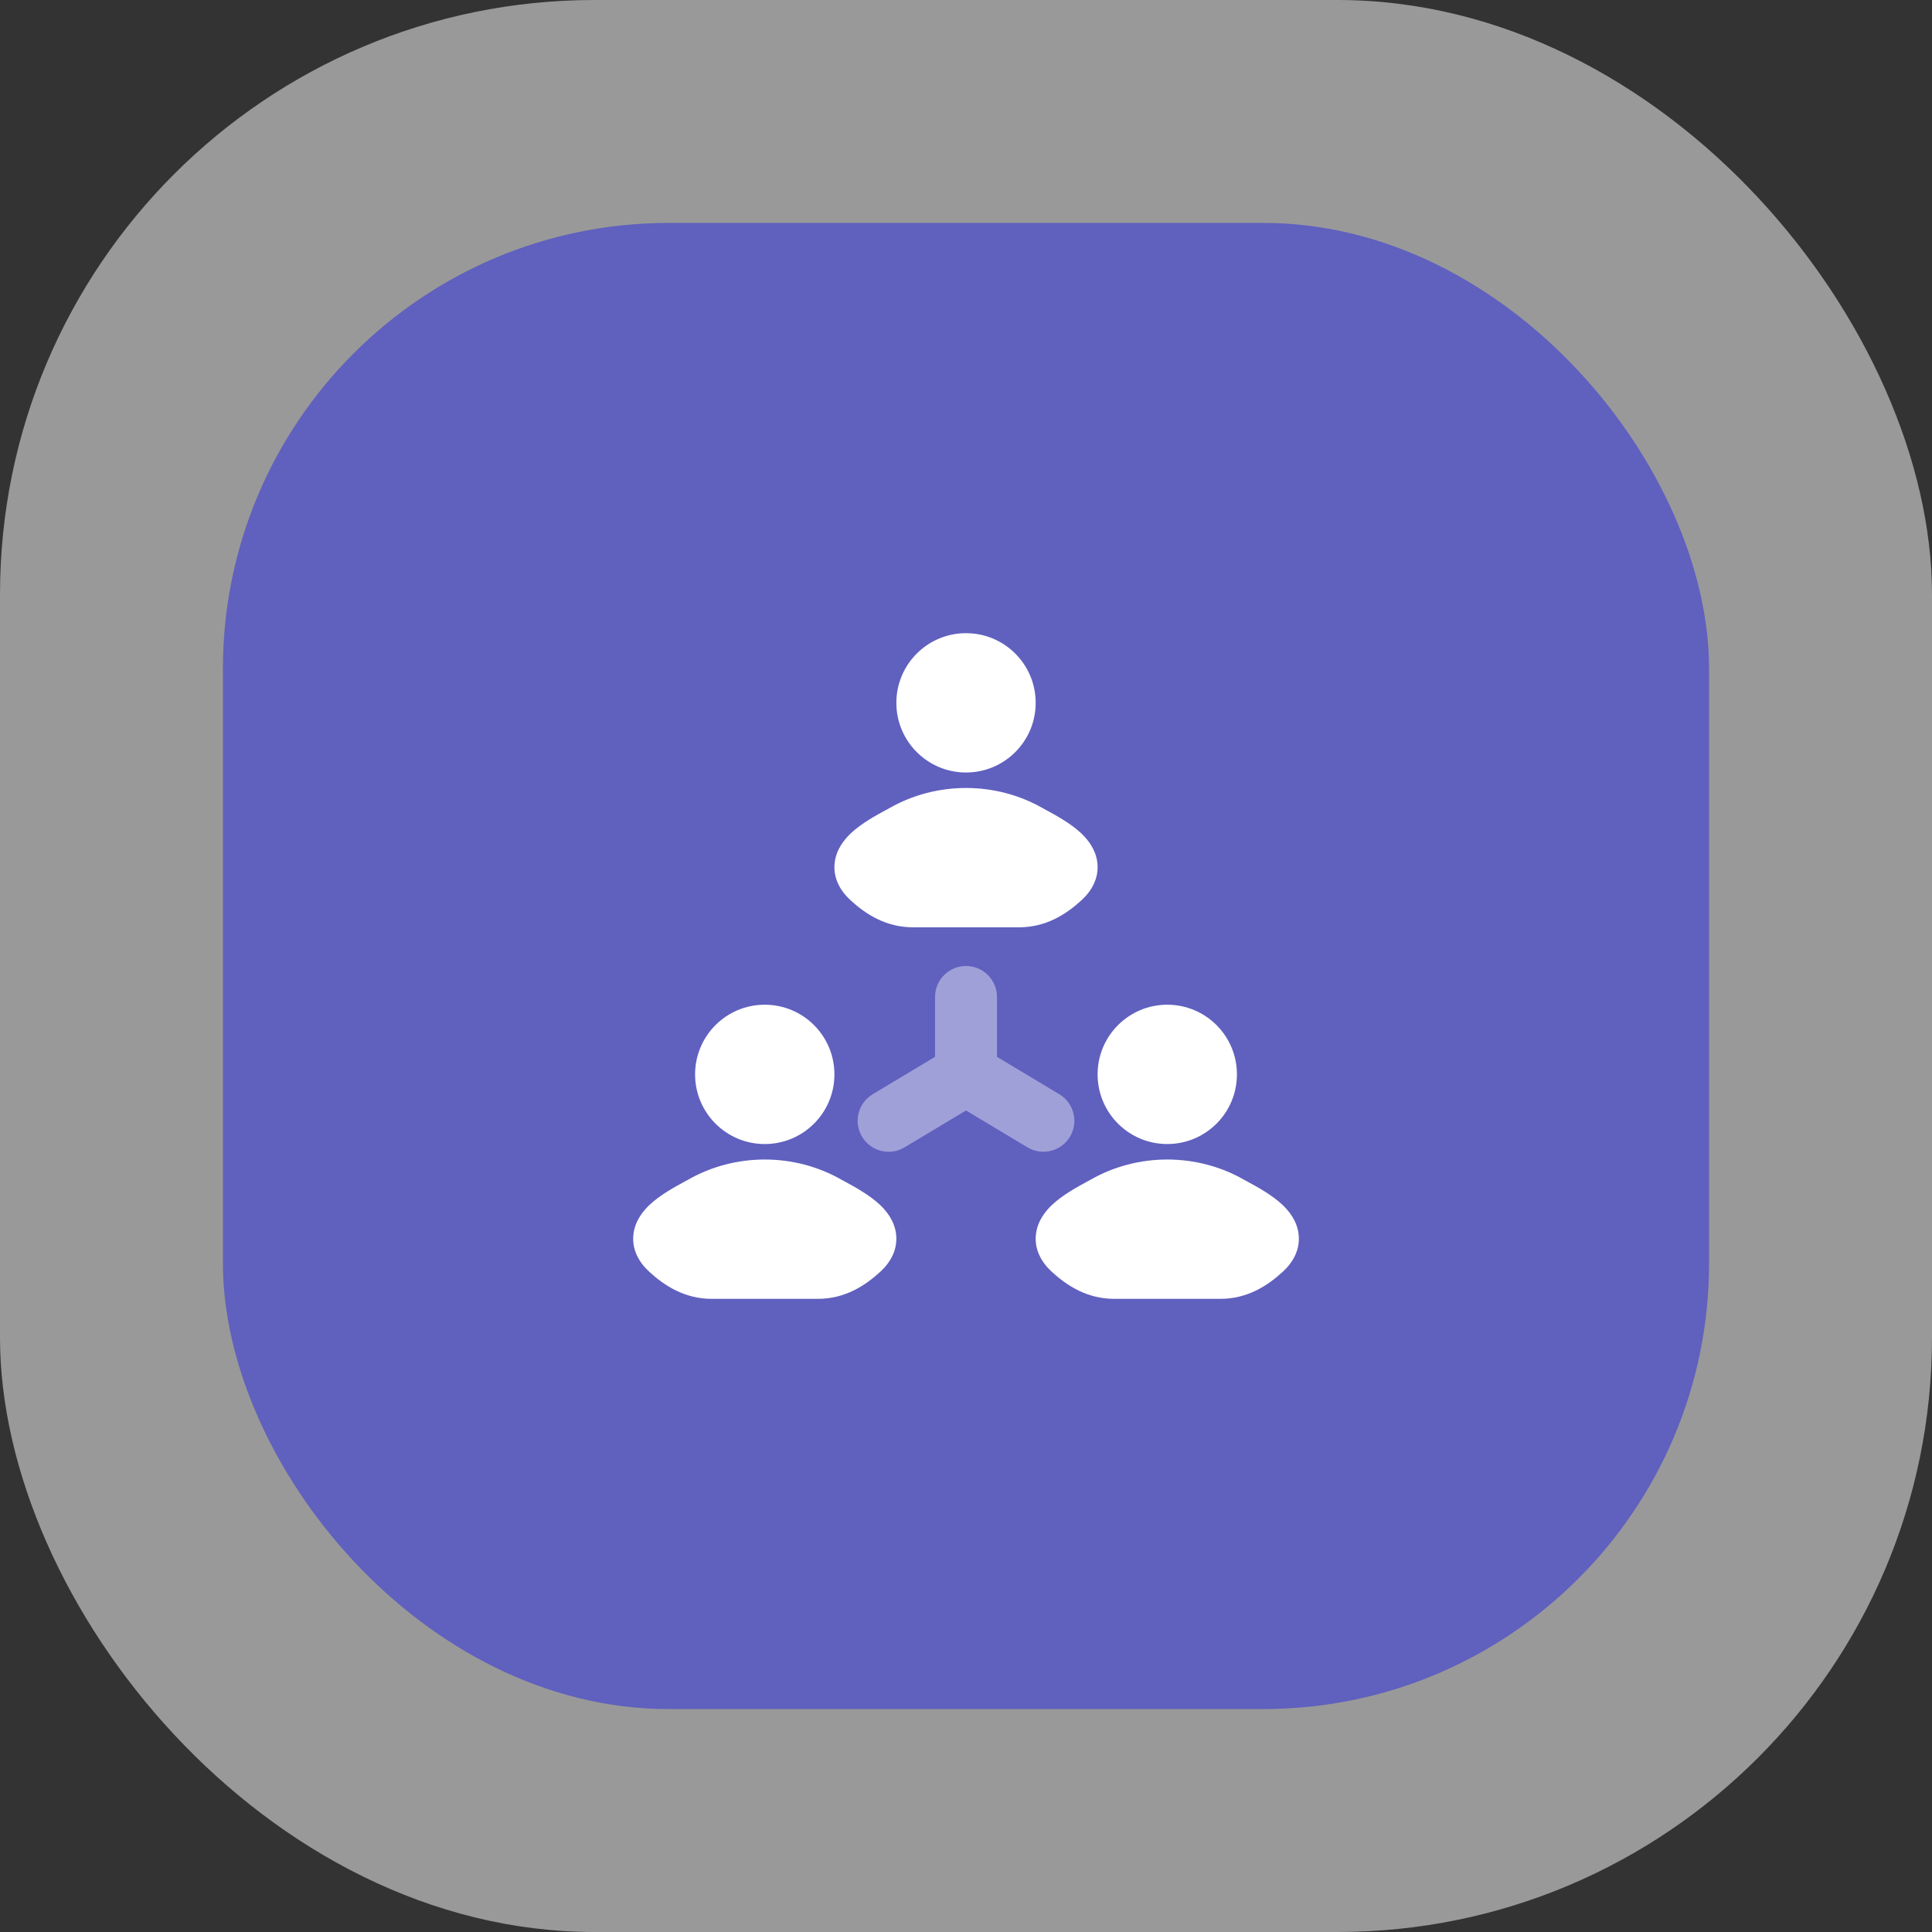
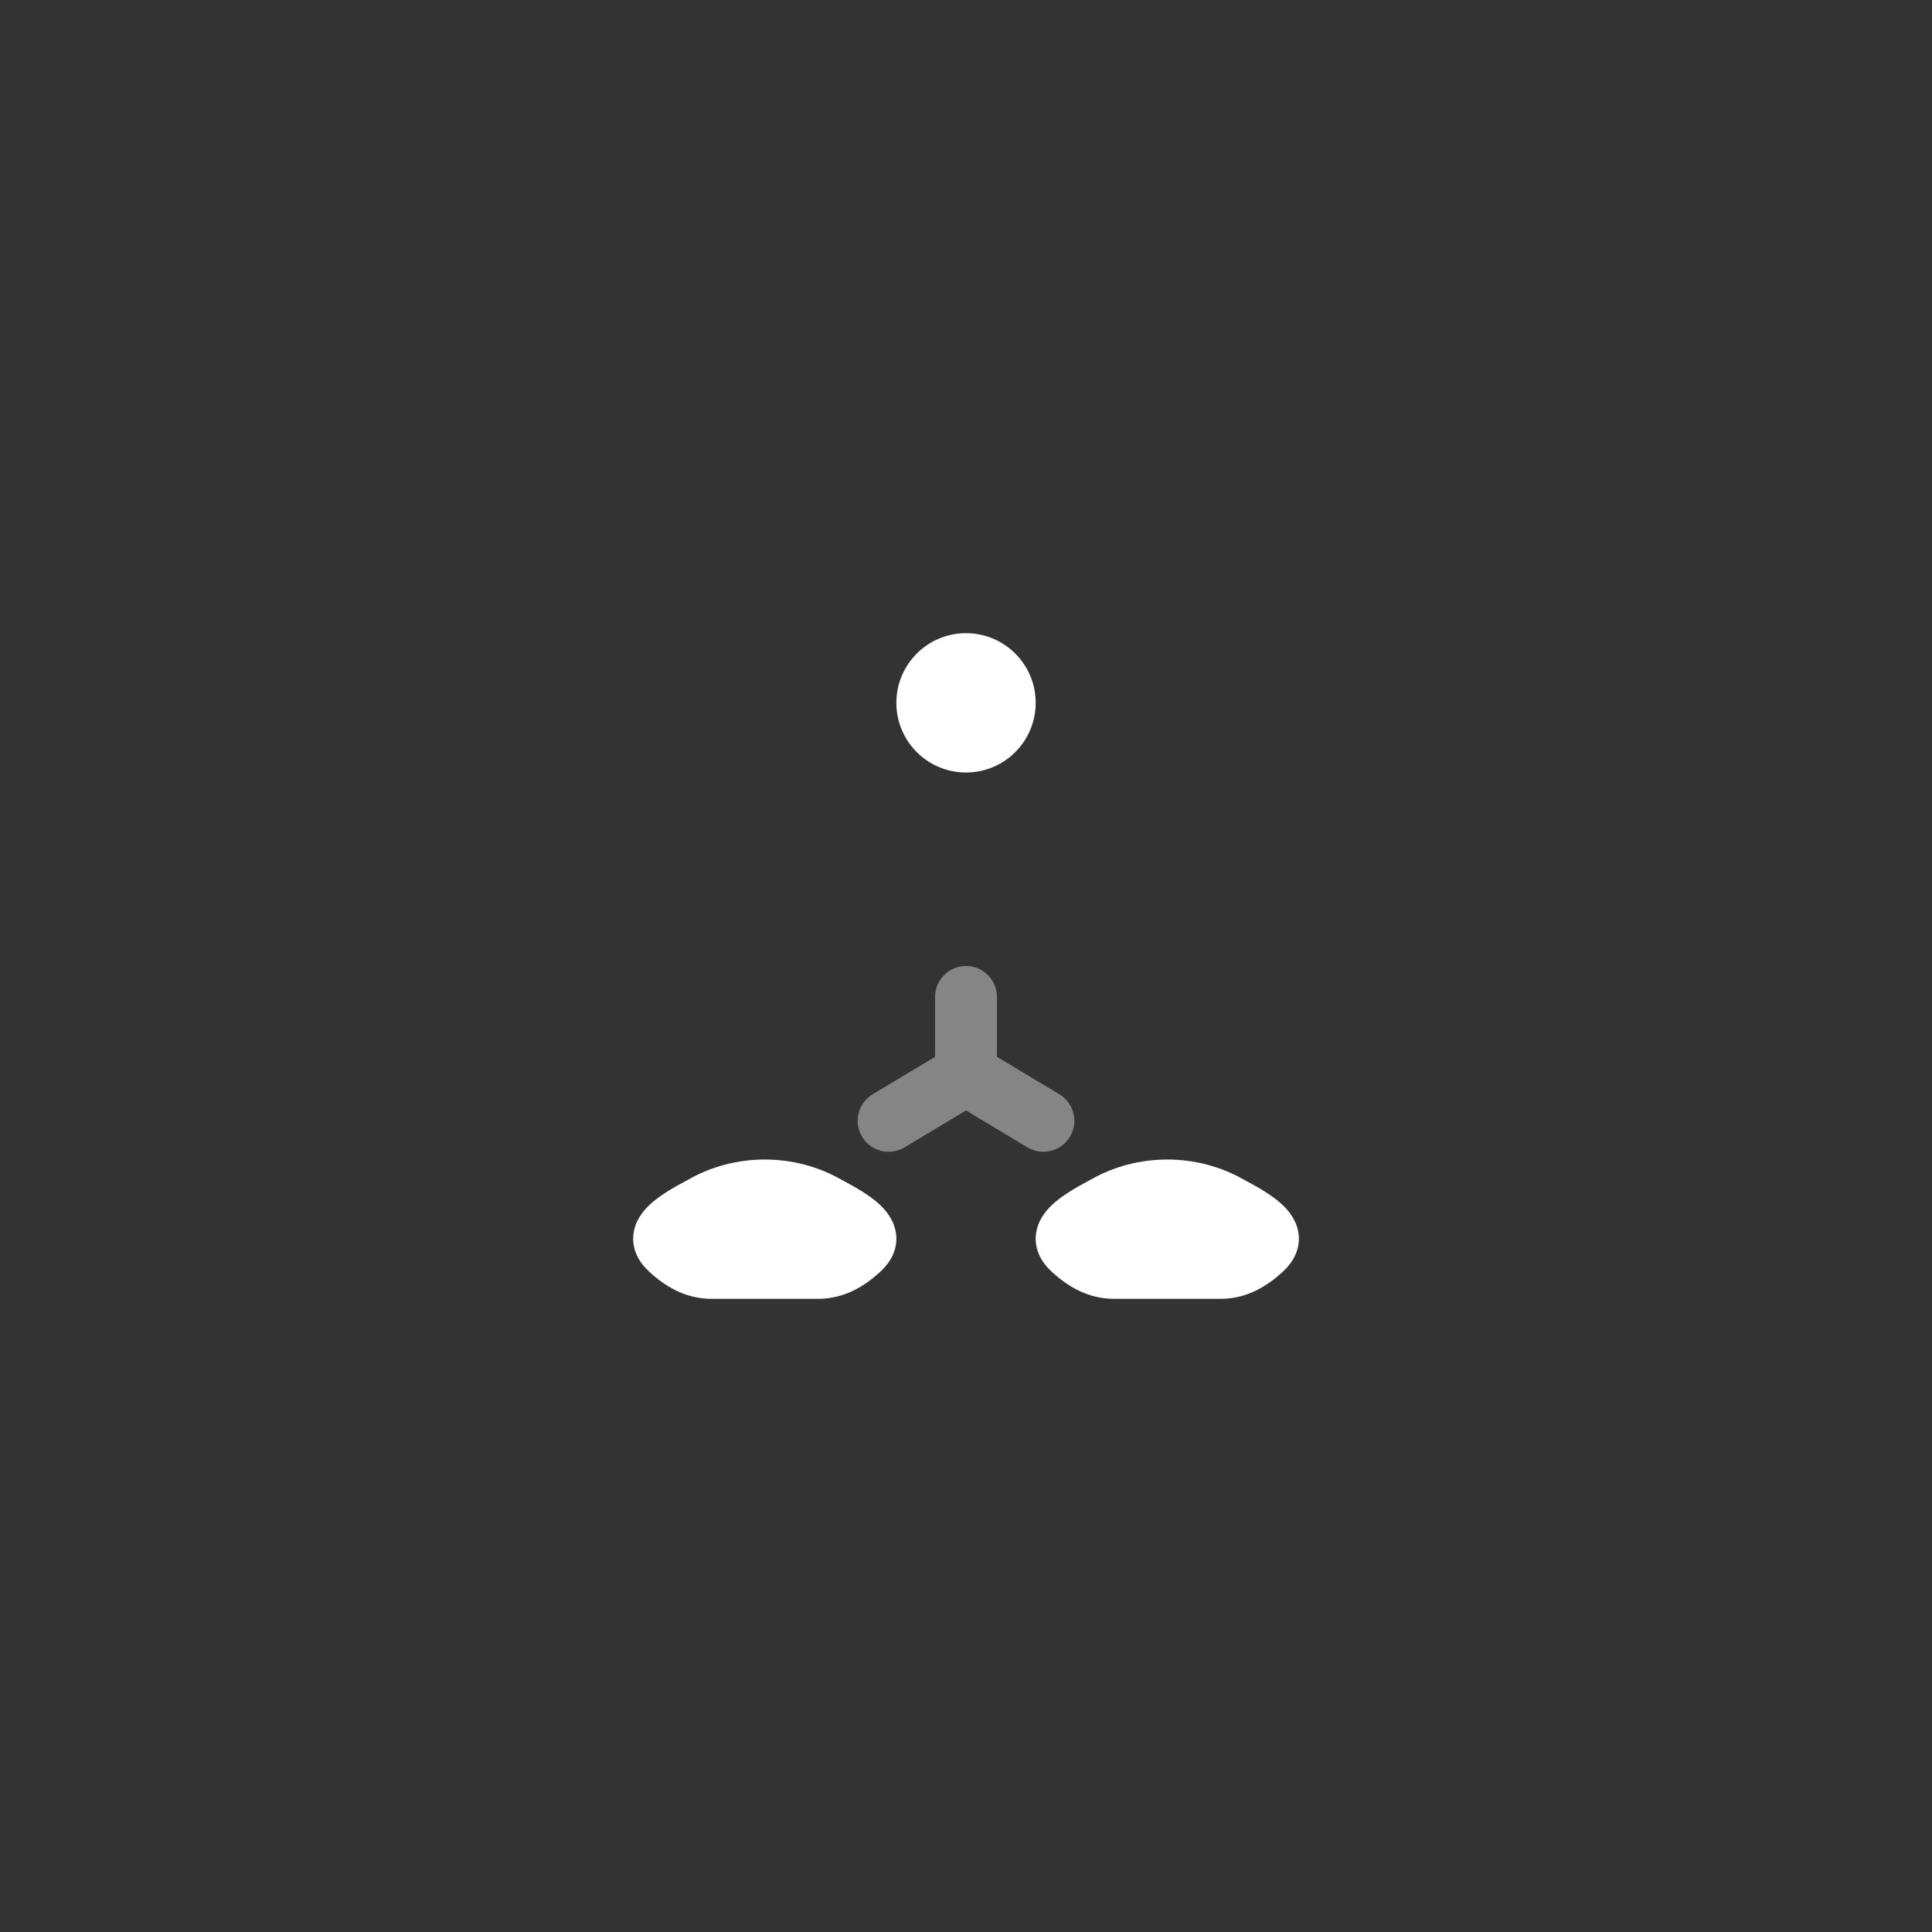
<svg xmlns="http://www.w3.org/2000/svg" width="104" height="104" viewBox="0 0 104 104" fill="none">
  <rect x="0" y="0" width="104" height="104" fill="#333333" stroke="none" />
-   <rect width="104" height="104" rx="32" fill="white" fill-opacity="0.5" />
-   <rect x="12" y="12" width="80" height="80" rx="24" fill="#6060BF" />
  <path opacity="0.4" fill-rule="evenodd" clip-rule="evenodd" d="M52.001 52C52.921 52 53.667 52.746 53.667 53.667V56.89L57.025 58.904C57.814 59.378 58.07 60.402 57.596 61.191C57.123 61.98 56.099 62.236 55.31 61.763L52.001 59.777L48.691 61.763C47.902 62.236 46.878 61.98 46.405 61.191C45.931 60.402 46.187 59.378 46.976 58.904L50.334 56.89V53.667C50.334 52.746 51.08 52 52.001 52Z" fill="white" />
-   <path d="M47.864 43.509C50.4 42.053 53.602 42.053 56.138 43.509C56.191 43.539 56.265 43.579 56.354 43.627C56.801 43.869 57.632 44.319 58.195 44.85C58.543 45.179 58.988 45.713 59.071 46.445C59.163 47.262 58.774 47.949 58.218 48.46C57.385 49.225 56.299 49.917 54.858 49.917H49.143C47.703 49.917 46.617 49.225 45.784 48.46C45.227 47.949 44.838 47.262 44.931 46.445C45.014 45.713 45.458 45.179 45.807 44.85C46.37 44.319 47.2 43.869 47.648 43.627L47.648 43.627C47.736 43.579 47.81 43.539 47.864 43.509Z" fill="white" />
  <path d="M48.251 37.834C48.251 35.762 49.93 34.084 52.001 34.084C54.072 34.084 55.751 35.762 55.751 37.834C55.751 39.905 54.072 41.584 52.001 41.584C49.93 41.584 48.251 39.905 48.251 37.834Z" fill="white" />
  <path d="M67.188 63.627L67.188 63.627C67.635 63.869 68.465 64.319 69.029 64.85C69.377 65.179 69.822 65.713 69.905 66.445C69.997 67.262 69.608 67.949 69.052 68.46C68.219 69.225 67.133 69.917 65.692 69.917H59.977C58.537 69.917 57.451 69.225 56.618 68.46C56.061 67.949 55.672 67.262 55.765 66.445C55.848 65.713 56.292 65.179 56.641 64.85C57.204 64.319 58.035 63.869 58.482 63.627L58.482 63.627C58.571 63.579 58.644 63.539 58.698 63.509C61.233 62.053 64.436 62.053 66.972 63.509C67.025 63.539 67.099 63.579 67.188 63.627Z" fill="white" />
-   <path d="M59.084 57.834C59.084 55.762 60.763 54.084 62.834 54.084C64.905 54.084 66.584 55.762 66.584 57.834C66.584 59.905 64.905 61.584 62.834 61.584C60.763 61.584 59.084 59.905 59.084 57.834Z" fill="white" />
  <path d="M45.521 63.627L45.521 63.627C45.968 63.869 46.798 64.319 47.362 64.85C47.71 65.179 48.155 65.713 48.238 66.445C48.33 67.262 47.941 67.949 47.385 68.46C46.552 69.225 45.466 69.917 44.026 69.917H38.31C36.87 69.917 35.784 69.225 34.951 68.46C34.394 67.949 34.005 67.262 34.098 66.445C34.181 65.713 34.625 65.179 34.974 64.85C35.537 64.319 36.367 63.869 36.815 63.627L36.815 63.627C36.904 63.579 36.977 63.539 37.031 63.509C39.566 62.053 42.769 62.053 45.305 63.509C45.358 63.539 45.432 63.579 45.521 63.627Z" fill="white" />
-   <path d="M37.417 57.834C37.417 55.762 39.096 54.084 41.167 54.084C43.238 54.084 44.917 55.762 44.917 57.834C44.917 59.905 43.238 61.584 41.167 61.584C39.096 61.584 37.417 59.905 37.417 57.834Z" fill="white" />
</svg>